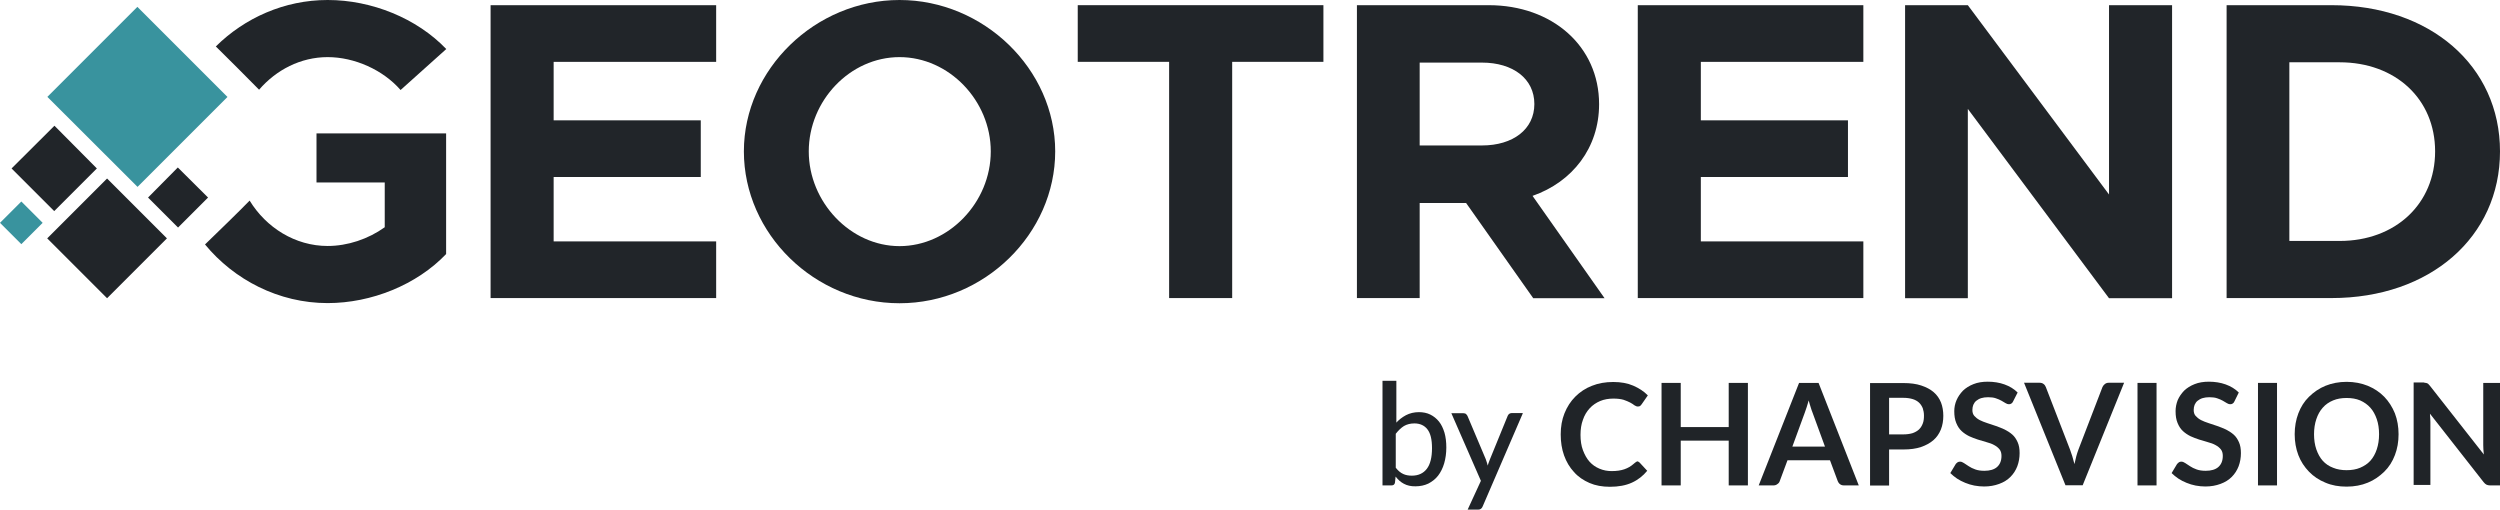
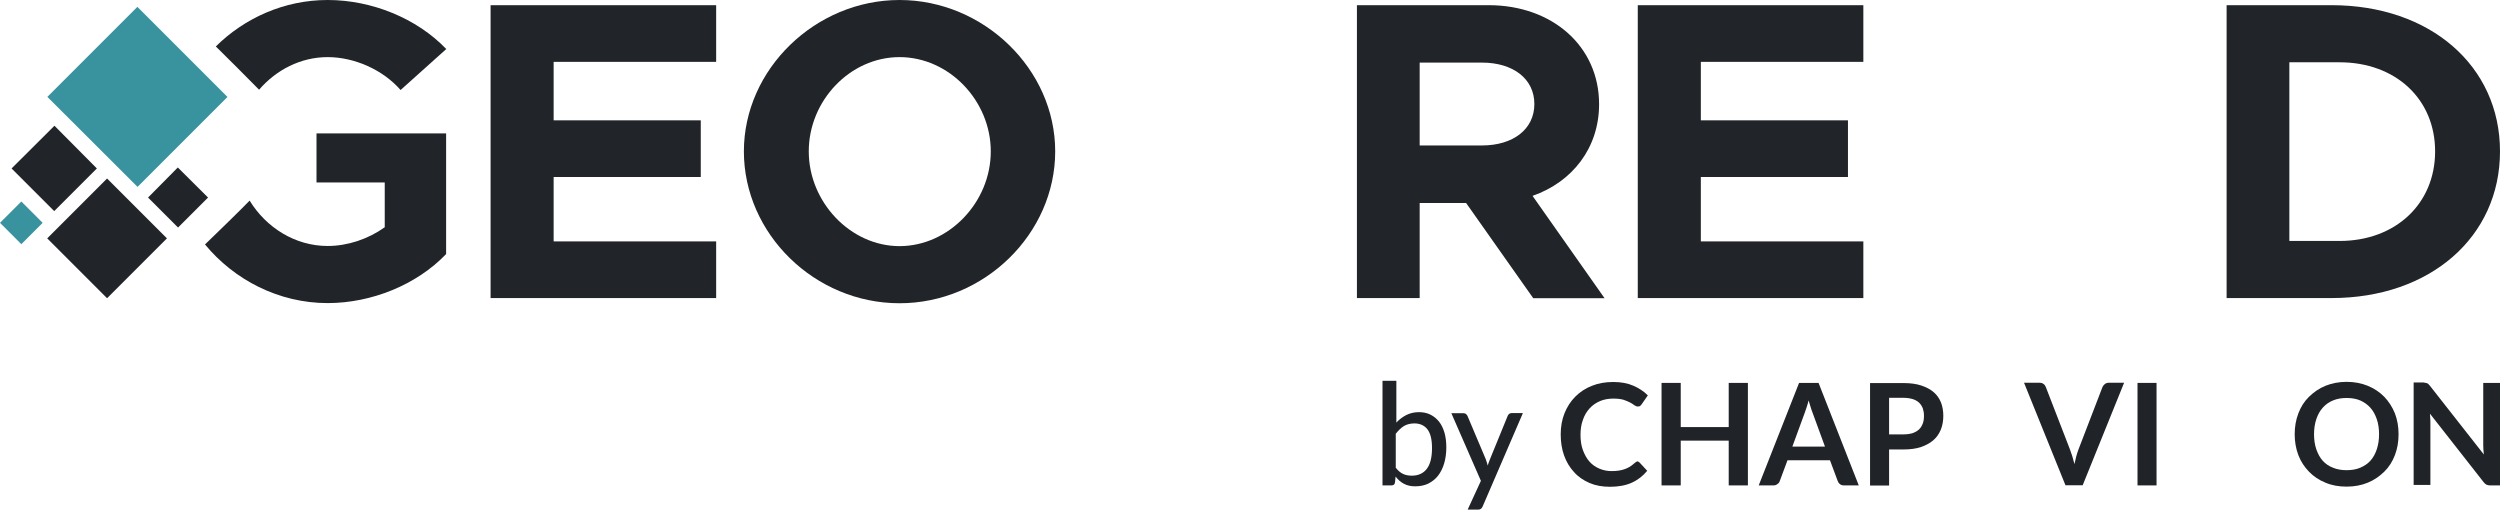
<svg xmlns="http://www.w3.org/2000/svg" id="Calque_1" viewBox="0 0 164.14 33.47">
  <defs>
    <style>.cls-1{fill:#212529;}.cls-2{fill:#202428;}.cls-3{fill:#39939e;}</style>
  </defs>
  <path class="cls-1" d="m20.78,11.98h4.48v2.94c-1.09.78-2.44,1.23-3.75,1.23-2.13,0-4.04-1.21-5.12-2.98-.71.73-2.05,2.03-2.93,2.88,1.91,2.32,4.84,3.85,8.05,3.85,2.88,0,5.85-1.2,7.78-3.22v-7.92h-8.51v3.22Z" />
  <path class="cls-1" d="m21.51,0c-2.84,0-5.45,1.18-7.34,3.05.46.45.91.9,1.37,1.36.49.49.98.98,1.47,1.48,1.12-1.3,2.73-2.14,4.5-2.14s3.64.84,4.79,2.16l3-2.69c-1.93-2.02-4.9-3.22-7.78-3.22Z" />
  <path class="cls-3" d="m14.94,6.36l-5.91,5.91L3.11,6.36,9.02.45l5.91,5.91ZM1.4,13.23l-1.4,1.4,1.4,1.4,1.4-1.4-1.4-1.4Z" />
  <path class="cls-1" d="m3.57,8.26l-2.81,2.8,2.8,2.8,2.8-2.8-2.78-2.8Zm3.46,3.46l-3.93,3.93,3.93,3.93,3.93-3.93-3.93-3.93Zm4.64-.72l-1.95,1.97,1.97,1.97,1.97-1.97-1.98-1.97Z" />
  <path class="cls-2" d="m91.64,27.79c.19-.22.41-.39.67-.53.25-.13.54-.2.85-.2.27,0,.53.05.75.16s.41.26.57.46.27.44.36.73c.08.28.12.61.12.97,0,.38-.05.73-.14,1.04-.09.31-.23.59-.4.81s-.39.39-.64.52c-.25.12-.54.18-.85.18-.15,0-.29-.01-.41-.04-.13-.03-.24-.07-.35-.13-.11-.06-.2-.12-.29-.2s-.17-.17-.25-.27l-.04.39c-.02.13-.1.19-.23.19h-.59v-6.87h.91v2.79h-.02Zm0,2.92c.15.19.31.33.49.41.17.08.36.11.57.11.42,0,.75-.15.98-.45s.34-.76.34-1.36c0-.57-.1-.97-.3-1.23s-.49-.39-.86-.39c-.26,0-.49.06-.68.17-.19.12-.36.28-.54.51v2.24Z" />
  <path class="cls-2" d="m99.98,27.14l-2.63,6.1c-.03.07-.06.12-.11.16s-.11.06-.2.06h-.68l.87-1.89-1.94-4.44h.79c.08,0,.14.02.18.06.04.04.07.08.09.12l1.2,2.84c.02.07.05.14.07.21s.04.14.06.21c.02-.07.04-.15.07-.22.02-.07.05-.14.08-.21l1.16-2.84c.02-.05.06-.1.1-.13.05-.03.1-.05.16-.05h.72Z" />
  <path class="cls-2" d="m107.47,30.29c.07,0,.13.03.18.08l.5.54c-.27.33-.61.6-1.01.78-.39.18-.88.27-1.44.27-.5,0-.95-.08-1.34-.25s-.74-.4-1.02-.72c-.28-.3-.5-.67-.65-1.09-.15-.42-.22-.88-.22-1.38s.08-.97.25-1.39c.17-.42.4-.78.71-1.09.3-.3.67-.55,1.09-.71.42-.17.89-.25,1.4-.25s.94.08,1.31.24c.37.16.7.37.96.64l-.41.59s-.06.07-.09.1c-.04.03-.09.04-.16.04s-.14-.03-.22-.08c-.07-.06-.17-.12-.28-.18-.11-.06-.26-.12-.43-.18-.17-.05-.39-.08-.67-.08-.31,0-.61.05-.87.16s-.5.27-.69.48-.34.45-.44.75c-.11.29-.16.63-.16.99,0,.38.05.72.16,1.01s.25.55.43.75.39.35.65.46.52.16.8.16c.17,0,.32-.01.46-.03.14-.02.26-.05.38-.09s.22-.09.33-.15c.1-.06.21-.14.31-.23.03-.03.06-.05.1-.07-.01-.03.03-.04.07-.04Z" />
  <path class="cls-2" d="m114.76,31.87h-1.26v-2.94h-3.15v2.94h-1.26v-6.73h1.26v2.9h3.15v-2.9h1.26v6.73Z" />
  <path class="cls-2" d="m122.04,31.87h-.97c-.11,0-.2-.03-.26-.08-.07-.05-.12-.12-.15-.2l-.51-1.37h-2.79l-.51,1.37c-.02.07-.07.14-.15.19-.07.06-.16.09-.26.09h-.97l2.65-6.73h1.28l2.64,6.73Zm-4.36-2.55h2.14l-.82-2.24c-.04-.1-.08-.21-.12-.35-.04-.13-.09-.28-.13-.44-.04.16-.09.3-.13.44-.04.13-.08.25-.12.35l-.82,2.24Z" />
  <path class="cls-2" d="m124.03,29.5v2.38h-1.25v-6.73h2.19c.45,0,.84.05,1.17.16.33.11.6.25.82.44s.37.41.48.68c.1.26.15.56.15.87s-.05.63-.16.9c-.11.27-.27.51-.49.7-.22.19-.49.34-.82.45-.32.11-.71.16-1.14.16h-.95Zm0-.98h.94c.23,0,.43-.03.6-.08.17-.06.31-.14.42-.24.11-.11.19-.23.25-.39.06-.15.08-.32.08-.52,0-.18-.03-.34-.08-.49-.06-.14-.14-.27-.25-.37s-.25-.18-.42-.23-.37-.08-.6-.08h-.94v2.41Z" />
-   <path class="cls-2" d="m132.17,26.36c-.03.07-.07.11-.12.14-.04.03-.1.04-.16.04s-.13-.02-.21-.07c-.08-.05-.17-.1-.27-.16s-.23-.11-.37-.16c-.14-.05-.31-.07-.51-.07-.17,0-.32.02-.45.06-.13.04-.23.1-.32.17-.09.07-.15.16-.2.27-.04.1-.06.22-.06.34,0,.16.04.29.13.39s.2.19.35.27c.14.07.31.14.5.2s.37.12.57.19c.19.07.38.14.57.23.18.09.35.2.5.33s.26.3.35.5.13.43.13.72c0,.3-.05.59-.15.86-.1.26-.25.5-.45.7s-.44.35-.74.46-.62.17-.99.17c-.21,0-.42-.02-.64-.06-.21-.04-.4-.1-.6-.18s-.37-.17-.54-.28c-.16-.11-.31-.23-.44-.36l.36-.6s.07-.08.12-.11c.05-.03.1-.04.16-.04.08,0,.16.03.25.09s.19.13.32.21c.12.08.26.15.43.21.16.06.36.09.6.09.35,0,.64-.08.83-.25.19-.17.29-.41.29-.73,0-.17-.04-.32-.13-.43-.09-.11-.2-.2-.35-.28-.14-.08-.31-.14-.5-.19s-.37-.11-.57-.17-.38-.14-.57-.22c-.18-.09-.35-.2-.5-.34s-.26-.31-.35-.53-.13-.46-.13-.78c0-.24.05-.49.15-.72s.24-.43.42-.62c.19-.18.41-.32.69-.43.27-.11.59-.16.94-.16.39,0,.77.06,1.1.18s.62.29.86.53l-.3.59Z" />
  <path class="cls-2" d="m132.9,25.13h1.01c.11,0,.2.03.26.08.07.05.12.12.15.2l1.59,4.11c.05.13.1.28.15.44s.09.32.14.51c.07-.35.16-.68.26-.95l1.58-4.11c.03-.07.08-.13.15-.19.07-.06.16-.09.26-.09h1.01l-2.72,6.73h-1.13l-2.72-6.73Z" />
  <path class="cls-2" d="m141.59,31.87h-1.25v-6.73h1.25v6.73Z" />
-   <path class="cls-2" d="m146.7,26.36c-.03.07-.07.11-.12.14-.04.03-.1.04-.16.04s-.13-.02-.21-.07c-.08-.05-.17-.1-.27-.16s-.23-.11-.37-.16c-.14-.05-.31-.07-.51-.07-.17,0-.32.02-.45.06-.13.04-.23.1-.32.17-.09.07-.15.16-.2.27-.04.1-.06.22-.06.34,0,.16.04.29.13.39s.2.19.35.27c.14.07.31.14.5.2s.37.12.57.19c.19.07.38.14.57.23.18.09.35.2.5.33s.26.3.35.5.13.43.13.72c0,.3-.05.59-.15.86-.1.26-.25.5-.45.7s-.44.35-.74.46-.62.17-.99.17c-.21,0-.42-.02-.64-.06-.21-.04-.4-.1-.6-.18s-.37-.17-.54-.28c-.16-.11-.31-.23-.44-.36l.36-.6s.08-.08.12-.11c.05-.03.1-.04.16-.04.08,0,.16.03.25.09s.19.13.32.21c.12.08.26.15.43.21.16.06.36.09.6.09.35,0,.64-.08.83-.25.19-.17.29-.41.29-.73,0-.17-.04-.32-.13-.43-.09-.11-.2-.2-.35-.28-.14-.08-.31-.14-.5-.19s-.37-.11-.57-.17-.38-.14-.57-.22c-.18-.09-.35-.2-.5-.34s-.26-.31-.35-.53-.13-.46-.13-.78c0-.24.05-.49.14-.72.1-.23.24-.43.42-.62.19-.18.41-.32.69-.43.27-.11.59-.16.94-.16.39,0,.77.06,1.1.18s.62.29.86.53l-.29.59Z" />
-   <path class="cls-2" d="m149.5,31.87h-1.25v-6.73h1.25v6.73Z" />
  <path class="cls-2" d="m157.48,28.51c0,.5-.08.95-.24,1.37s-.39.79-.7,1.09-.66.55-1.08.72c-.41.17-.88.26-1.39.26s-.97-.08-1.39-.26c-.42-.17-.78-.41-1.08-.72s-.54-.67-.7-1.09c-.16-.42-.24-.88-.24-1.37s.08-.95.24-1.37.39-.79.7-1.09.66-.55,1.08-.72c.42-.17.89-.26,1.39-.26s.97.09,1.39.26c.41.17.78.41,1.08.72.29.3.53.67.7,1.09.16.42.24.88.24,1.37Zm-1.28,0c0-.37-.05-.7-.15-.99s-.24-.55-.42-.75c-.18-.2-.4-.36-.67-.48-.26-.11-.56-.16-.89-.16s-.63.05-.89.16c-.26.11-.49.26-.68.48-.18.2-.32.45-.42.75s-.15.63-.15.99.05.7.15.99.24.55.42.75c.18.2.41.36.68.46.26.11.56.16.89.16s.63-.05.89-.16c.26-.11.49-.26.67-.46.18-.2.32-.45.42-.75s.15-.63.15-.99Z" />
  <path class="cls-2" d="m159.27,25.14s.07.01.1.03c.03.01.06.03.08.06.03.03.06.06.09.1l3.54,4.51c-.01-.11-.02-.21-.03-.32,0-.1-.01-.2-.01-.29v-4.09h1.1v6.73h-.65c-.1,0-.18-.02-.24-.05s-.13-.09-.19-.17l-3.52-4.49c.01.1.02.2.02.29,0,.1.01.19.01.26v4.13h-1.1v-6.73h.66c.06.02.1.03.14.03Z" />
  <path class="cls-1" d="m36.35,4.06v3.84h9.66v3.72h-9.66v4.23h10.67v3.72h-14.81V.34h14.81v3.72h-10.67Z" />
  <path class="cls-1" d="m48.84,9.94c0-5.4,4.7-9.94,10.22-9.94s10.22,4.54,10.22,9.94-4.65,9.97-10.22,9.97-10.22-4.56-10.22-9.97Zm16.21,0c0-3.33-2.74-6.19-5.99-6.19s-5.96,2.86-5.96,6.19,2.74,6.22,5.96,6.22,5.99-2.86,5.99-6.22Z" />
-   <path class="cls-1" d="m76.75,4.06h-5.99V.34h16.13v3.72h-5.99v15.51h-4.14V4.06Z" />
  <path class="cls-1" d="m100.66,19.57l-4.4-6.24h-3.05v6.24h-4.12V.34h8.65c4.17,0,7.25,2.69,7.25,6.5,0,2.86-1.74,5.1-4.37,6.02l4.73,6.72h-4.7Zm-7.45-10.02h4.09c2.04,0,3.44-1.06,3.44-2.72s-1.4-2.72-3.44-2.72h-4.09v5.43Z" />
  <path class="cls-1" d="m111.67,4.06v3.84h9.66v3.72h-9.66v4.23h10.67v3.72h-14.81V.34h14.81v3.72h-10.67Z" />
-   <path class="cls-1" d="m125.08.34h4.12l9.27,12.43V.34h4.14v19.24h-4.14l-9.27-12.43v12.43h-4.12V.34Z" />
  <path class="cls-1" d="m146.19.34h6.89c6.47,0,11.06,3.98,11.06,9.6s-4.59,9.63-11.06,9.63h-6.89V.34Zm7.42,15.48c3.67,0,6.27-2.44,6.27-5.88s-2.6-5.85-6.27-5.85h-3.3v11.73h3.3Z" />
</svg>